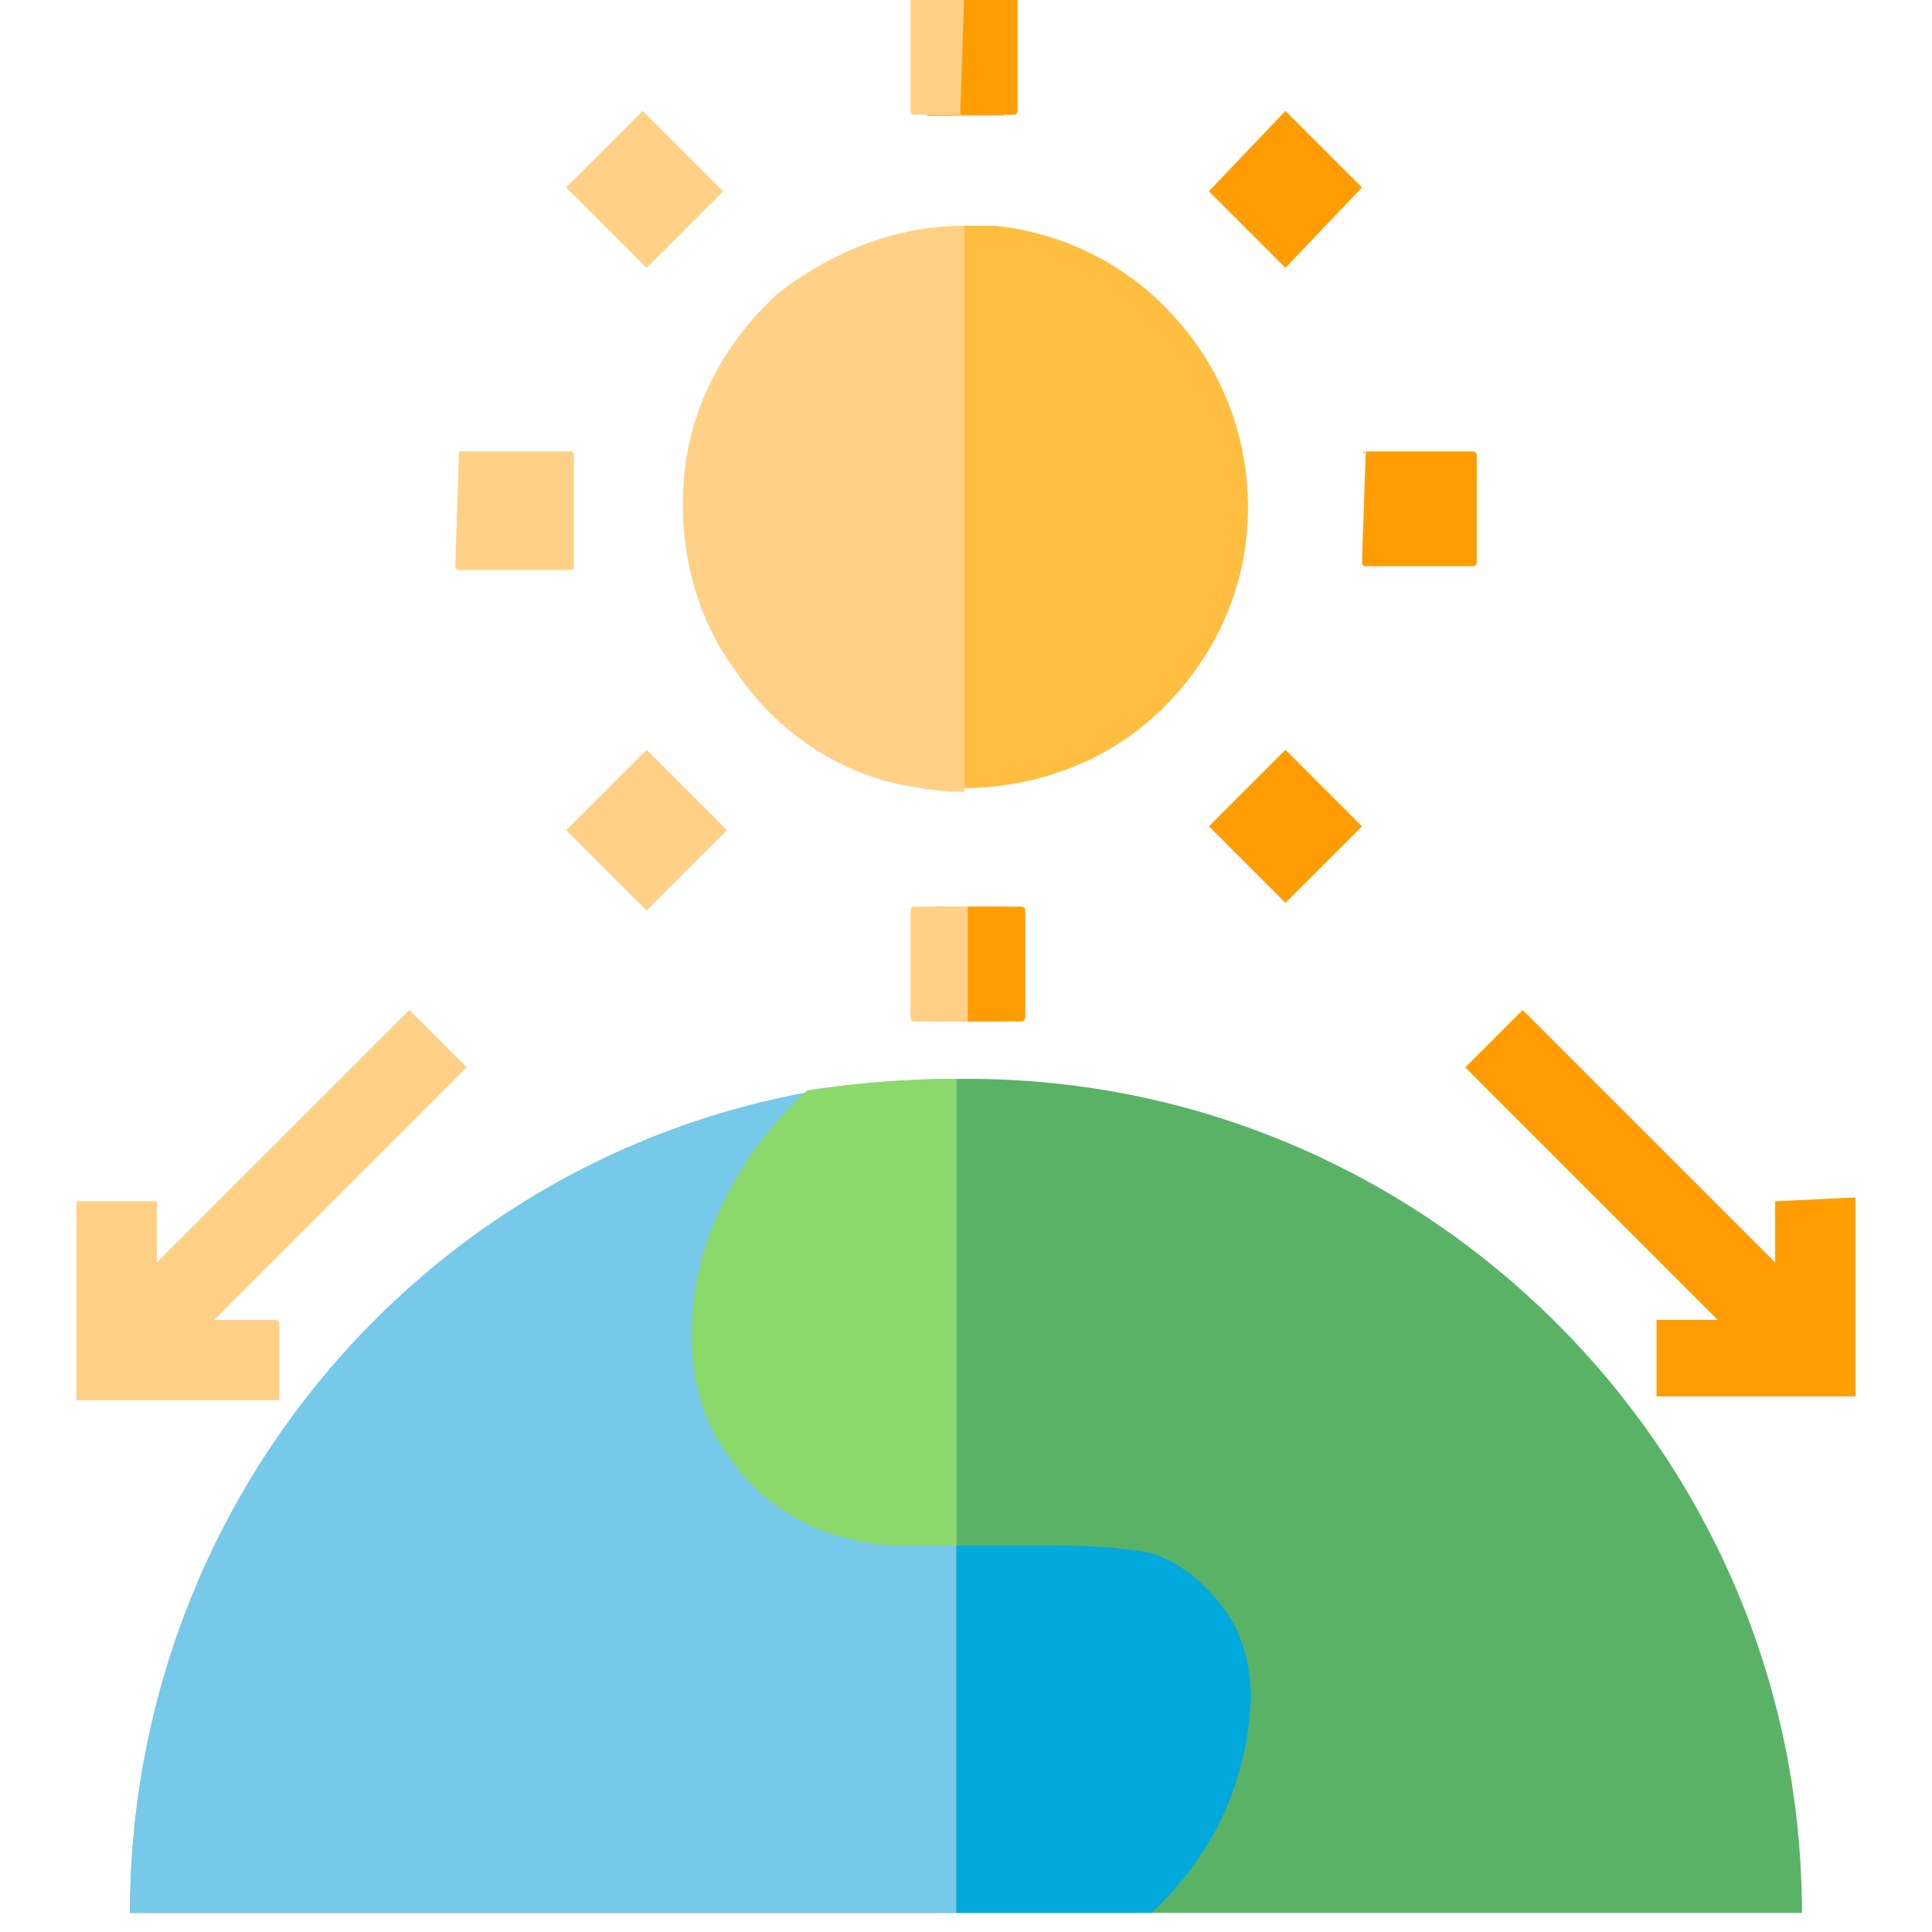
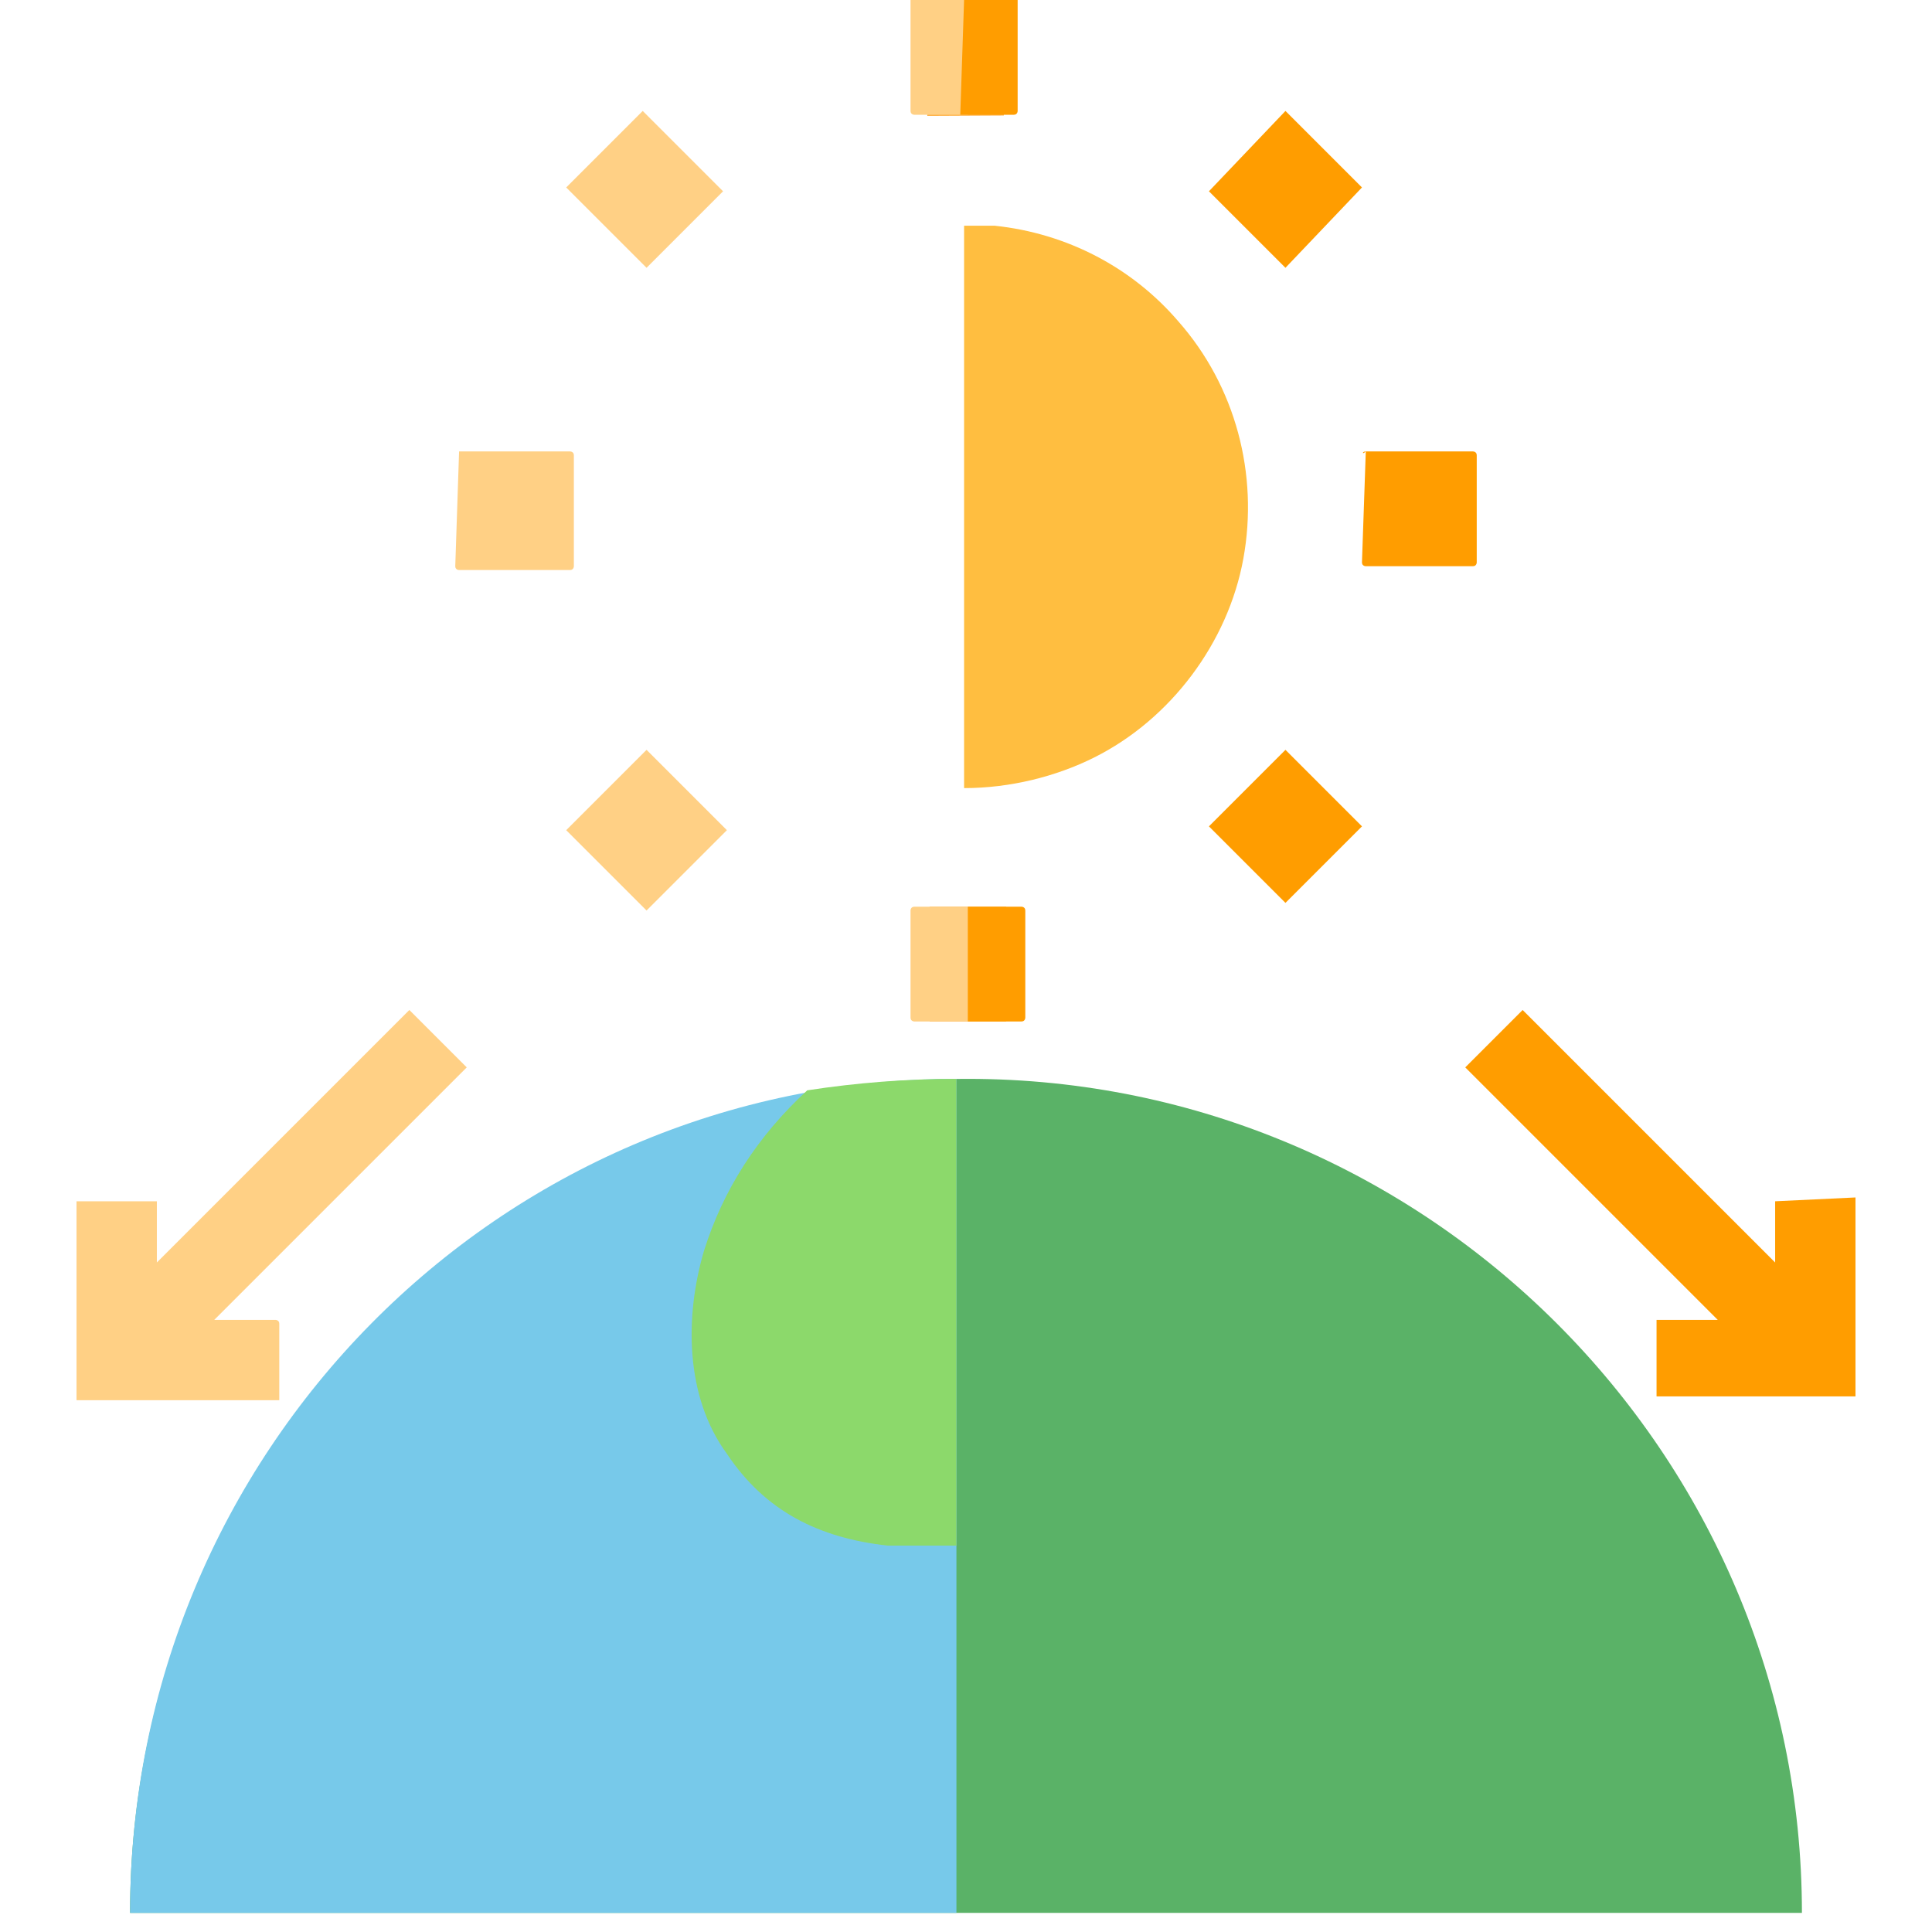
<svg xmlns="http://www.w3.org/2000/svg" version="1.1" id="Layer_1" x="0px" y="0px" viewBox="0 0 50.5 50.5" enable-background="new 0 0 50.5 50.5" xml:space="preserve">
  <g>
    <rect x="24.3" y="23.7" fill="#FFAF40" width="2" height="3" />
  </g>
  <g>
    <rect x="23.8" y="0.5" transform="matrix(4.956182e-003 1 -1 4.956182e-003 26.606 -23.783)" fill="#FFAF40" width="3" height="2" />
  </g>
  <g>
-     <path fill="#FFD085" d="M23.8,0h1.5l0,3l-1.4,0c0,0-0.1,0-0.1-0.1L23.8,0z" />
+     <path fill="#FFD085" d="M23.8,0h1.5l0,3l-1.4,0c0,0-0.1,0-0.1-0.1L23.8,0" />
  </g>
  <g>
    <path fill="#FF9D00" d="M25.2,0h1.4l0,2.9c0,0,0,0.1-0.1,0.1c0,0,0,0,0,0l-1.4,0L25.2,0z" />
  </g>
  <g>
    <path fill="#FFD085" d="M14.8,4.9l2-2c0,0,0,0,0,0l2.1,2.1c0,0,0,0,0,0l-2,2c0,0,0,0,0,0L14.8,4.9C14.8,5,14.8,4.9,14.8,4.9z" />
  </g>
  <g>
    <path fill="#FF9D00" d="M33.6,2.9l2,2c0,0,0,0,0,0L33.6,7c0,0,0,0,0,0l-2-2c0,0,0,0,0,0L33.6,2.9C33.6,2.9,33.6,2.9,33.6,2.9z" />
  </g>
  <g>
-     <path fill="#FFD085" d="M25.2,5.9l0,14.8c-0.6,0-1.2-0.1-1.7-0.2c-1.8-0.4-3.3-1.5-4.3-3c-1.1-1.5-1.5-3.4-1.3-5.2   c0.2-1.8,1.1-3.4,2.4-4.6C21.7,6.6,23.4,5.9,25.2,5.9z" />
-   </g>
+     </g>
  <g>
    <path fill="#FFBE40" d="M25.2,5.9c0.3,0,0.5,0,0.8,0c1.9,0.2,3.6,1.1,4.8,2.5c1.5,1.7,2.1,4,1.7,6.2c-0.4,2.2-1.9,4.2-3.9,5.2   c-1,0.5-2.2,0.8-3.4,0.8L25.2,5.9z" />
  </g>
  <g>
    <path fill="#FFD085" d="M12,11.8h2.9c0,0,0.1,0,0.1,0.1v2.9c0,0,0,0.1-0.1,0.1H12c0,0-0.1,0-0.1-0.1L12,11.8   C11.9,11.9,12,11.8,12,11.8z" />
  </g>
  <g>
    <path fill="#FF9D00" d="M35.7,11.8h2.8c0,0,0.1,0,0.1,0.1v2.8c0,0,0,0.1-0.1,0.1h-2.8c0,0-0.1,0-0.1-0.1L35.7,11.8   C35.6,11.9,35.6,11.8,35.7,11.8z" />
  </g>
  <g>
    <path fill="#FFD085" d="M16.9,19.6l2.1,2.1c0,0,0,0,0,0l-2.1,2.1c0,0,0,0,0,0l-2.1-2.1c0,0,0,0,0,0L16.9,19.6   C16.9,19.6,16.9,19.6,16.9,19.6z" />
  </g>
  <g>
    <path fill="#FF9D00" d="M33.6,19.6l2,2c0,0,0,0,0,0c0,0,0,0,0,0l-2,2c0,0,0,0,0,0c0,0,0,0,0,0l-2-2c0,0,0,0,0,0c0,0,0,0,0,0   L33.6,19.6C33.6,19.6,33.6,19.6,33.6,19.6C33.6,19.6,33.6,19.6,33.6,19.6z" />
  </g>
  <g>
    <path fill="#FFD085" d="M25.3,23.7l0,3l-1.4,0c0,0-0.1,0-0.1-0.1v-2.8c0,0,0-0.1,0.1-0.1L25.3,23.7z" />
  </g>
  <g>
    <path fill="#FF9D00" d="M25.3,23.7l1.4,0c0,0,0.1,0,0.1,0.1c0,0,0,0,0,0l0,2.8c0,0,0,0.1-0.1,0.1c0,0,0,0,0,0l-1.4,0L25.3,23.7z" />
  </g>
  <g>
    <path fill="#FFD085" d="M2,36.6v-5.2l2.1,0c0,0,0,0,0,0V33c0,0,0,0,0,0c0,0,0,0,0,0l6.6-6.6c0,0,0,0,0,0l1.5,1.5c0,0,0,0,0,0   l-6.6,6.6c0,0,0,0,0,0h1.6c0,0,0.1,0,0.1,0.1v2c0,0,0,0,0,0L2,36.6z" />
  </g>
  <g>
    <path fill="#FF9D00" d="M48.5,31.3v5.2h-5.2c0,0,0,0,0,0v-2c0,0,0,0,0,0h1.6c0,0,0,0,0,0l-6.6-6.6c0,0,0,0,0,0l1.5-1.5c0,0,0,0,0,0   l6.6,6.6c0,0,0,0,0,0c0,0,0,0,0,0l0-1.6c0,0,0,0,0,0L48.5,31.3z" />
  </g>
  <g>
    <path fill="#5AB267" d="M25.3,28.2C13.2,28.2,3.4,38,3.4,50h43.7C47.1,38,37.3,28.2,25.3,28.2z" />
  </g>
  <g>
    <path fill="#77C9EA" d="M3.4,50H25V28.2C13,28.2,3.4,38,3.4,50z" />
  </g>
  <g>
    <path fill="#8CD96B" d="M25,28.2l0,12c0,0,0,0,0,0.1c0,0,0,0,0,0.1c-0.9,0-1.5,0-1.8,0C21.4,40.2,20,39.5,19,38   c-1.1-1.5-1.1-3.6-0.6-5.3c0.5-1.6,1.4-3,2.7-4.2C22.4,28.3,23.7,28.2,25,28.2z" />
  </g>
  <g>
-     <path fill="#02A9DD" d="M30.1,50H25l0-9.6c0,0,0.1,0,0.1,0c0.8,0,1.7,0,2.6,0c1.1,0,1.9,0.1,2.4,0.2c0.9,0.3,1.5,0.9,2,1.6   c0.4,0.6,0.6,1.4,0.6,2.2C32.6,46.6,31.7,48.5,30.1,50z" />
-   </g>
+     </g>
  <g>
</g>
  <g>
</g>
  <g>
</g>
  <g>
</g>
  <g>
</g>
  <g>
</g>
  <g>
</g>
  <g>
</g>
  <g>
</g>
  <g>
</g>
  <g>
</g>
  <g>
</g>
  <g>
</g>
  <g>
</g>
  <g>
</g>
</svg>